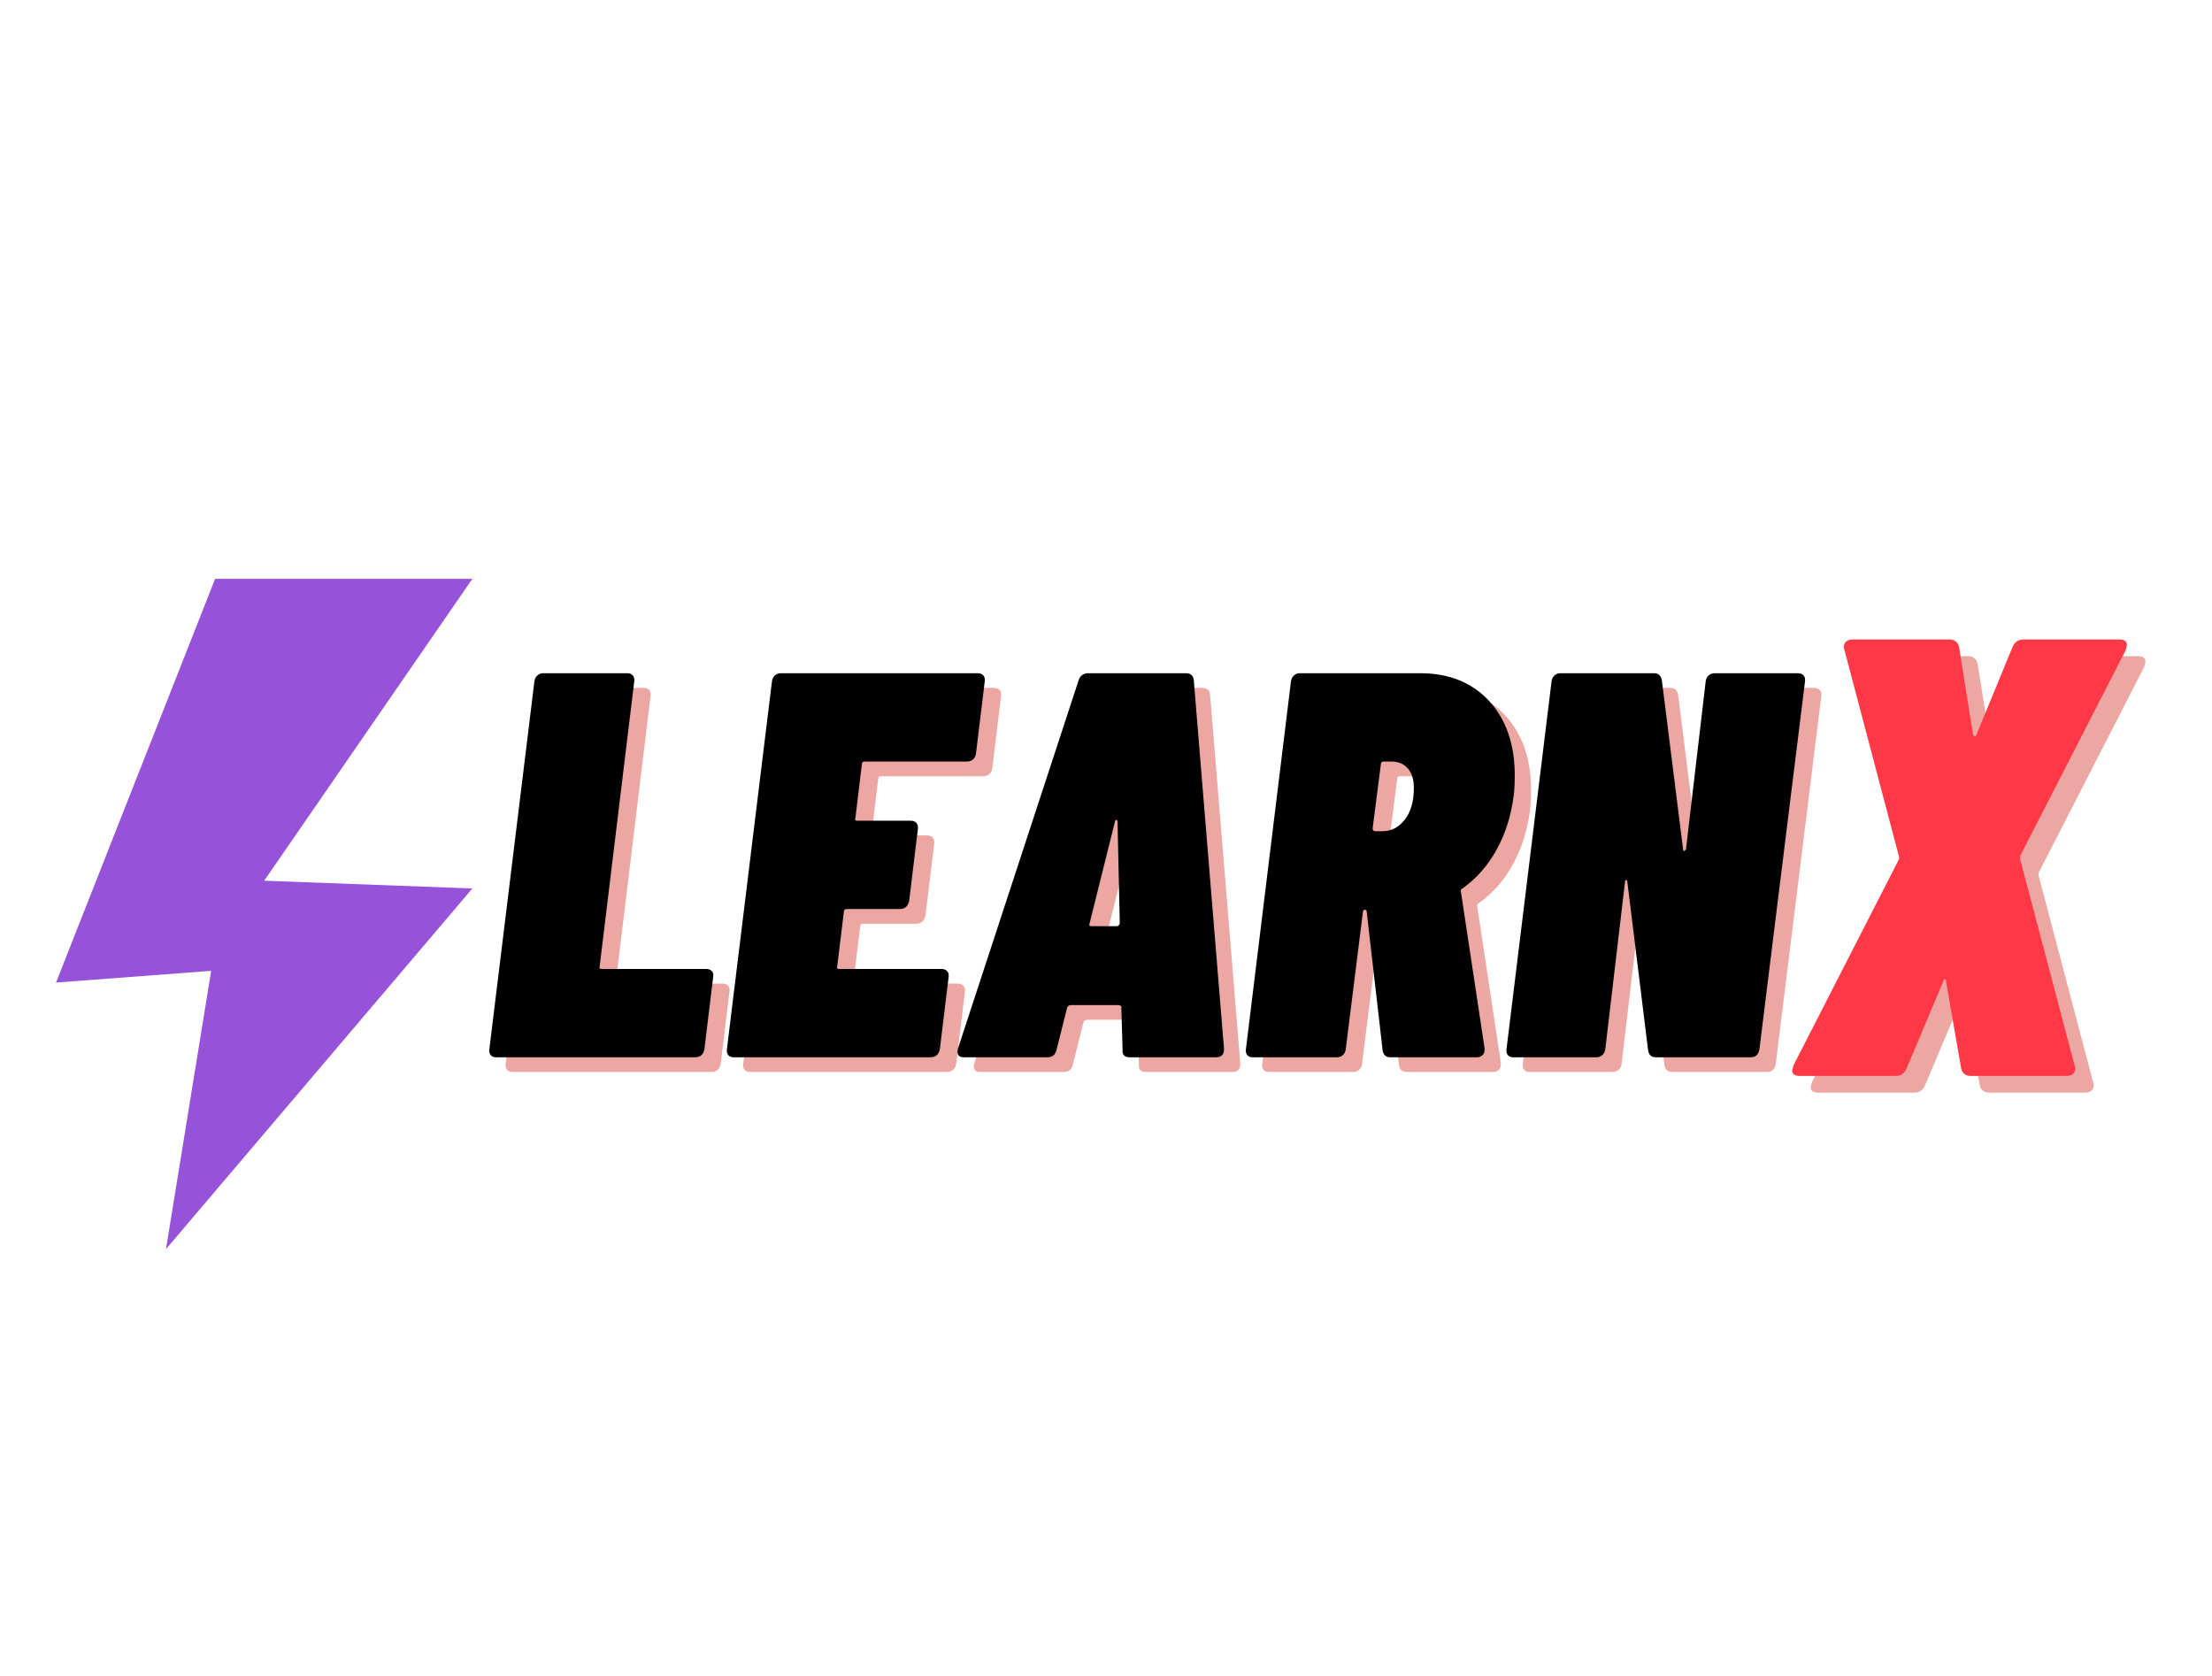
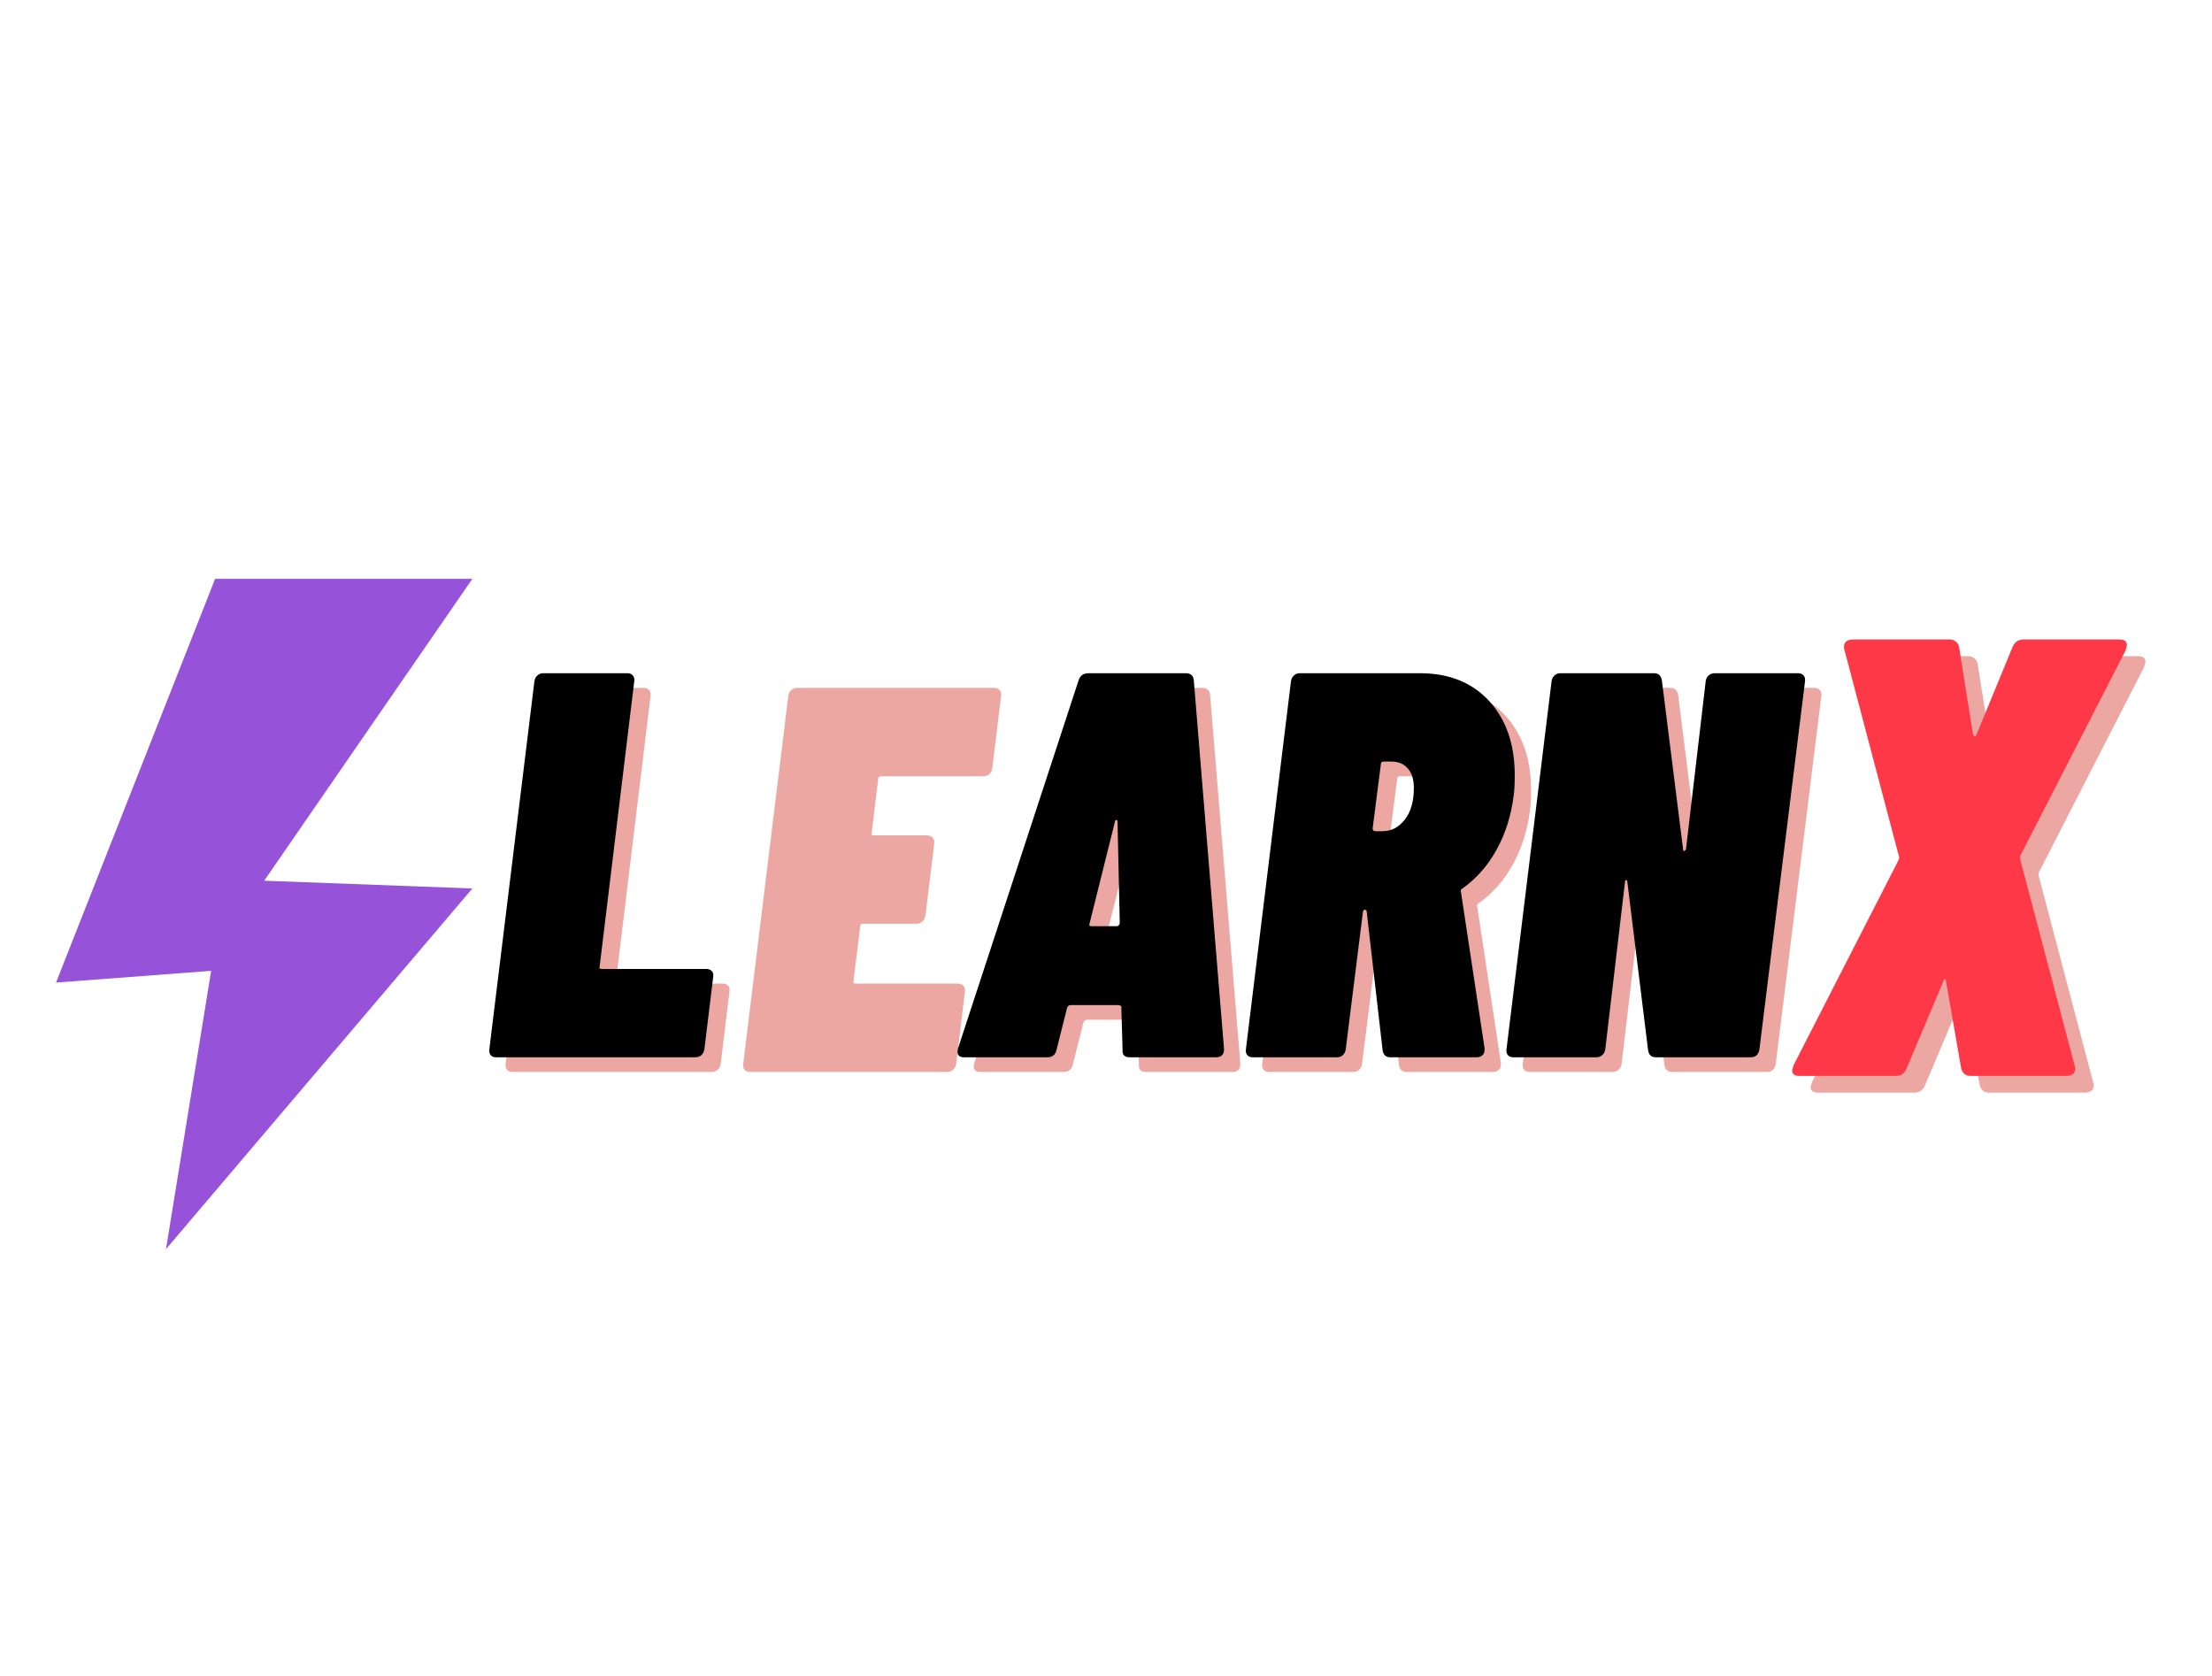
<svg xmlns="http://www.w3.org/2000/svg" width="264" zoomAndPan="magnify" viewBox="0 0 198 150" height="200" preserveAspectRatio="xMidYMid meet" version="1.0">
  <defs>
    <g />
    <clipPath id="8af822d232">
      <path d="M 5 51.816 L 42.383 51.816 L 42.383 111.816 L 5 111.816 Z M 5 51.816 " clip-rule="nonzero" />
    </clipPath>
  </defs>
-   <rect x="-19.8" width="237.6" fill="#ffffff" y="-15" height="180" fill-opacity="1" />
-   <rect x="-19.8" width="237.6" fill="#ffffff" y="-15" height="180" fill-opacity="1" />
  <rect x="-19.8" width="237.6" fill="#ffffff" y="-15" height="180" fill-opacity="1" />
  <g fill="#d32f23" fill-opacity="0.42">
    <g transform="translate(44.872, 95.942)">
      <g>
        <path d="M 0.984 0 C 0.785 0 0.629 -0.062 0.516 -0.188 C 0.398 -0.32 0.359 -0.504 0.391 -0.734 L 4.422 -33.641 C 4.453 -33.867 4.539 -34.047 4.688 -34.172 C 4.832 -34.305 5.004 -34.375 5.203 -34.375 L 12.766 -34.375 C 12.961 -34.375 13.117 -34.305 13.234 -34.172 C 13.348 -34.047 13.391 -33.867 13.359 -33.641 L 10.266 -8.156 C 10.203 -7.988 10.266 -7.906 10.453 -7.906 L 19.797 -7.906 C 20.023 -7.906 20.195 -7.836 20.312 -7.703 C 20.426 -7.578 20.461 -7.398 20.422 -7.172 L 19.641 -0.734 C 19.547 -0.242 19.27 0 18.812 0 Z M 0.984 0 " />
      </g>
    </g>
  </g>
  <g fill="#d32f23" fill-opacity="0.42">
    <g transform="translate(66.137, 95.942)">
      <g>
        <path d="M 22.688 -27.203 C 22.656 -26.973 22.566 -26.789 22.422 -26.656 C 22.273 -26.531 22.086 -26.469 21.859 -26.469 L 12.719 -26.469 C 12.551 -26.469 12.469 -26.383 12.469 -26.219 L 11.891 -21.406 C 11.816 -21.25 11.879 -21.172 12.078 -21.172 L 16.844 -21.172 C 17.07 -21.172 17.242 -21.102 17.359 -20.969 C 17.473 -20.832 17.516 -20.648 17.484 -20.422 L 16.703 -14 C 16.598 -13.508 16.316 -13.266 15.859 -13.266 L 11.094 -13.266 C 10.938 -13.266 10.859 -13.18 10.859 -13.016 L 10.266 -8.156 C 10.203 -7.988 10.266 -7.906 10.453 -7.906 L 19.594 -7.906 C 19.82 -7.906 19.992 -7.836 20.109 -7.703 C 20.223 -7.578 20.266 -7.398 20.234 -7.172 L 19.453 -0.734 C 19.41 -0.504 19.316 -0.32 19.172 -0.188 C 19.023 -0.062 18.836 0 18.609 0 L 0.984 0 C 0.785 0 0.629 -0.062 0.516 -0.188 C 0.398 -0.32 0.359 -0.504 0.391 -0.734 L 4.422 -33.641 C 4.453 -33.867 4.539 -34.047 4.688 -34.172 C 4.832 -34.305 5.004 -34.375 5.203 -34.375 L 22.828 -34.375 C 23.055 -34.375 23.227 -34.305 23.344 -34.172 C 23.457 -34.047 23.5 -33.867 23.469 -33.641 Z M 22.688 -27.203 " />
      </g>
    </g>
  </g>
  <g fill="#d32f23" fill-opacity="0.42">
    <g transform="translate(87.303, 95.942)">
      <g>
        <path d="M 15.266 0 C 14.805 0 14.598 -0.227 14.641 -0.688 L 14.531 -4.422 C 14.562 -4.484 14.547 -4.539 14.484 -4.594 C 14.422 -4.645 14.359 -4.672 14.297 -4.672 L 10.016 -4.672 C 9.848 -4.672 9.734 -4.586 9.672 -4.422 L 8.734 -0.688 C 8.641 -0.227 8.363 0 7.906 0 L 0.438 0 C -0.051 0 -0.227 -0.258 -0.094 -0.781 L 10.703 -33.734 C 10.836 -34.16 11.133 -34.375 11.594 -34.375 L 20.281 -34.375 C 20.738 -34.375 20.984 -34.16 21.016 -33.734 L 23.719 -0.781 L 23.719 -0.688 C 23.719 -0.227 23.473 0 22.984 0 Z M 11.688 -11.984 C 11.625 -11.816 11.672 -11.734 11.828 -11.734 L 14.141 -11.734 C 14.242 -11.734 14.328 -11.816 14.391 -11.984 L 14.188 -21.062 C 14.188 -21.195 14.145 -21.254 14.062 -21.234 C 13.988 -21.223 13.953 -21.164 13.953 -21.062 Z M 11.688 -11.984 " />
      </g>
    </g>
  </g>
  <g fill="#d32f23" fill-opacity="0.42">
    <g transform="translate(112.594, 95.942)">
      <g>
        <path d="M 13.312 0 C 12.914 0 12.688 -0.211 12.625 -0.641 L 11.203 -13.016 C 11.203 -13.141 11.148 -13.203 11.047 -13.203 C 10.922 -13.203 10.859 -13.125 10.859 -12.969 L 9.328 -0.734 C 9.297 -0.504 9.207 -0.32 9.062 -0.188 C 8.914 -0.062 8.742 0 8.547 0 L 0.984 0 C 0.785 0 0.629 -0.062 0.516 -0.188 C 0.398 -0.32 0.359 -0.504 0.391 -0.734 L 4.422 -33.641 C 4.453 -33.867 4.539 -34.047 4.688 -34.172 C 4.832 -34.305 5.004 -34.375 5.203 -34.375 L 15.953 -34.375 C 18.578 -34.375 20.648 -33.539 22.172 -31.875 C 23.691 -30.207 24.453 -28 24.453 -25.25 C 24.453 -24.457 24.422 -23.848 24.359 -23.422 C 24.129 -21.617 23.617 -20.004 22.828 -18.578 C 22.047 -17.16 21.035 -16.008 19.797 -15.125 C 19.629 -15.031 19.578 -14.914 19.641 -14.781 L 21.75 -0.828 L 21.75 -0.641 C 21.75 -0.441 21.68 -0.285 21.547 -0.172 C 21.422 -0.055 21.258 0 21.062 0 Z M 12.719 -26.469 C 12.551 -26.469 12.469 -26.383 12.469 -26.219 L 11.734 -20.484 C 11.734 -20.316 11.816 -20.234 11.984 -20.234 L 12.625 -20.234 C 13.406 -20.234 14.066 -20.578 14.609 -21.266 C 15.148 -21.953 15.422 -22.898 15.422 -24.109 C 15.422 -24.867 15.238 -25.453 14.875 -25.859 C 14.52 -26.266 14.031 -26.469 13.406 -26.469 Z M 12.719 -26.469 " />
      </g>
    </g>
  </g>
  <g fill="#d32f23" fill-opacity="0.42">
    <g transform="translate(135.92, 95.942)">
      <g>
        <path d="M 18.219 -33.641 C 18.25 -33.867 18.336 -34.047 18.484 -34.172 C 18.629 -34.305 18.816 -34.375 19.047 -34.375 L 26.469 -34.375 C 26.695 -34.375 26.867 -34.305 26.984 -34.172 C 27.098 -34.047 27.141 -33.867 27.109 -33.641 L 23.031 -0.734 C 23 -0.504 22.914 -0.32 22.781 -0.188 C 22.656 -0.062 22.477 0 22.25 0 L 13.75 0 C 13.352 0 13.125 -0.211 13.062 -0.641 L 11.203 -15.719 C 11.203 -15.812 11.164 -15.859 11.094 -15.859 C 11.031 -15.859 11 -15.812 11 -15.719 L 9.234 -0.734 C 9.203 -0.504 9.109 -0.32 8.953 -0.188 C 8.805 -0.062 8.641 0 8.453 0 L 0.984 0 C 0.785 0 0.629 -0.062 0.516 -0.188 C 0.398 -0.32 0.359 -0.504 0.391 -0.734 L 4.422 -33.641 C 4.453 -33.867 4.539 -34.047 4.688 -34.172 C 4.832 -34.305 5.004 -34.375 5.203 -34.375 L 13.609 -34.375 C 13.992 -34.375 14.223 -34.16 14.297 -33.734 L 16.203 -18.562 C 16.203 -18.469 16.234 -18.438 16.297 -18.469 C 16.367 -18.5 16.422 -18.547 16.453 -18.609 Z M 18.219 -33.641 " />
      </g>
    </g>
  </g>
  <g fill="#000000" fill-opacity="1">
    <g transform="translate(43.413, 94.628)">
      <g>
        <path d="M 0.984 0 C 0.785 0 0.629 -0.062 0.516 -0.188 C 0.398 -0.32 0.359 -0.504 0.391 -0.734 L 4.422 -33.641 C 4.453 -33.867 4.539 -34.047 4.688 -34.172 C 4.832 -34.305 5.004 -34.375 5.203 -34.375 L 12.766 -34.375 C 12.961 -34.375 13.117 -34.305 13.234 -34.172 C 13.348 -34.047 13.391 -33.867 13.359 -33.641 L 10.266 -8.156 C 10.203 -7.988 10.266 -7.906 10.453 -7.906 L 19.797 -7.906 C 20.023 -7.906 20.195 -7.836 20.312 -7.703 C 20.426 -7.578 20.461 -7.398 20.422 -7.172 L 19.641 -0.734 C 19.547 -0.242 19.27 0 18.812 0 Z M 0.984 0 " />
      </g>
    </g>
  </g>
  <g fill="#000000" fill-opacity="1">
    <g transform="translate(64.677, 94.628)">
      <g>
-         <path d="M 22.688 -27.203 C 22.656 -26.973 22.566 -26.789 22.422 -26.656 C 22.273 -26.531 22.086 -26.469 21.859 -26.469 L 12.719 -26.469 C 12.551 -26.469 12.469 -26.383 12.469 -26.219 L 11.891 -21.406 C 11.816 -21.25 11.879 -21.172 12.078 -21.172 L 16.844 -21.172 C 17.07 -21.172 17.242 -21.102 17.359 -20.969 C 17.473 -20.832 17.516 -20.648 17.484 -20.422 L 16.703 -14 C 16.598 -13.508 16.316 -13.266 15.859 -13.266 L 11.094 -13.266 C 10.938 -13.266 10.859 -13.18 10.859 -13.016 L 10.266 -8.156 C 10.203 -7.988 10.266 -7.906 10.453 -7.906 L 19.594 -7.906 C 19.82 -7.906 19.992 -7.836 20.109 -7.703 C 20.223 -7.578 20.266 -7.398 20.234 -7.172 L 19.453 -0.734 C 19.41 -0.504 19.316 -0.32 19.172 -0.188 C 19.023 -0.062 18.836 0 18.609 0 L 0.984 0 C 0.785 0 0.629 -0.062 0.516 -0.188 C 0.398 -0.32 0.359 -0.504 0.391 -0.734 L 4.422 -33.641 C 4.453 -33.867 4.539 -34.047 4.688 -34.172 C 4.832 -34.305 5.004 -34.375 5.203 -34.375 L 22.828 -34.375 C 23.055 -34.375 23.227 -34.305 23.344 -34.172 C 23.457 -34.047 23.5 -33.867 23.469 -33.641 Z M 22.688 -27.203 " />
-       </g>
+         </g>
    </g>
  </g>
  <g fill="#000000" fill-opacity="1">
    <g transform="translate(85.843, 94.628)">
      <g>
        <path d="M 15.266 0 C 14.805 0 14.598 -0.227 14.641 -0.688 L 14.531 -4.422 C 14.562 -4.484 14.547 -4.539 14.484 -4.594 C 14.422 -4.645 14.359 -4.672 14.297 -4.672 L 10.016 -4.672 C 9.848 -4.672 9.734 -4.586 9.672 -4.422 L 8.734 -0.688 C 8.641 -0.227 8.363 0 7.906 0 L 0.438 0 C -0.051 0 -0.227 -0.258 -0.094 -0.781 L 10.703 -33.734 C 10.836 -34.16 11.133 -34.375 11.594 -34.375 L 20.281 -34.375 C 20.738 -34.375 20.984 -34.16 21.016 -33.734 L 23.719 -0.781 L 23.719 -0.688 C 23.719 -0.227 23.473 0 22.984 0 Z M 11.688 -11.984 C 11.625 -11.816 11.672 -11.734 11.828 -11.734 L 14.141 -11.734 C 14.242 -11.734 14.328 -11.816 14.391 -11.984 L 14.188 -21.062 C 14.188 -21.195 14.145 -21.254 14.062 -21.234 C 13.988 -21.223 13.953 -21.164 13.953 -21.062 Z M 11.688 -11.984 " />
      </g>
    </g>
  </g>
  <g fill="#000000" fill-opacity="1">
    <g transform="translate(111.134, 94.628)">
      <g>
        <path d="M 13.312 0 C 12.914 0 12.688 -0.211 12.625 -0.641 L 11.203 -13.016 C 11.203 -13.141 11.148 -13.203 11.047 -13.203 C 10.922 -13.203 10.859 -13.125 10.859 -12.969 L 9.328 -0.734 C 9.297 -0.504 9.207 -0.32 9.062 -0.188 C 8.914 -0.062 8.742 0 8.547 0 L 0.984 0 C 0.785 0 0.629 -0.062 0.516 -0.188 C 0.398 -0.32 0.359 -0.504 0.391 -0.734 L 4.422 -33.641 C 4.453 -33.867 4.539 -34.047 4.688 -34.172 C 4.832 -34.305 5.004 -34.375 5.203 -34.375 L 15.953 -34.375 C 18.578 -34.375 20.648 -33.539 22.172 -31.875 C 23.691 -30.207 24.453 -28 24.453 -25.25 C 24.453 -24.457 24.422 -23.848 24.359 -23.422 C 24.129 -21.617 23.617 -20.004 22.828 -18.578 C 22.047 -17.16 21.035 -16.008 19.797 -15.125 C 19.629 -15.031 19.578 -14.914 19.641 -14.781 L 21.75 -0.828 L 21.75 -0.641 C 21.75 -0.441 21.68 -0.285 21.547 -0.172 C 21.422 -0.055 21.258 0 21.062 0 Z M 12.719 -26.469 C 12.551 -26.469 12.469 -26.383 12.469 -26.219 L 11.734 -20.484 C 11.734 -20.316 11.816 -20.234 11.984 -20.234 L 12.625 -20.234 C 13.406 -20.234 14.066 -20.578 14.609 -21.266 C 15.148 -21.953 15.422 -22.898 15.422 -24.109 C 15.422 -24.867 15.238 -25.453 14.875 -25.859 C 14.52 -26.266 14.031 -26.469 13.406 -26.469 Z M 12.719 -26.469 " />
      </g>
    </g>
  </g>
  <g fill="#000000" fill-opacity="1">
    <g transform="translate(134.46, 94.628)">
      <g>
        <path d="M 18.219 -33.641 C 18.25 -33.867 18.336 -34.047 18.484 -34.172 C 18.629 -34.305 18.816 -34.375 19.047 -34.375 L 26.469 -34.375 C 26.695 -34.375 26.867 -34.305 26.984 -34.172 C 27.098 -34.047 27.141 -33.867 27.109 -33.641 L 23.031 -0.734 C 23 -0.504 22.914 -0.32 22.781 -0.188 C 22.656 -0.062 22.477 0 22.25 0 L 13.75 0 C 13.352 0 13.125 -0.211 13.062 -0.641 L 11.203 -15.719 C 11.203 -15.812 11.164 -15.859 11.094 -15.859 C 11.031 -15.859 11 -15.812 11 -15.719 L 9.234 -0.734 C 9.203 -0.504 9.109 -0.32 8.953 -0.188 C 8.805 -0.062 8.641 0 8.453 0 L 0.984 0 C 0.785 0 0.629 -0.062 0.516 -0.188 C 0.398 -0.32 0.359 -0.504 0.391 -0.734 L 4.422 -33.641 C 4.453 -33.867 4.539 -34.047 4.688 -34.172 C 4.832 -34.305 5.004 -34.375 5.203 -34.375 L 13.609 -34.375 C 13.992 -34.375 14.223 -34.16 14.297 -33.734 L 16.203 -18.562 C 16.203 -18.469 16.234 -18.438 16.297 -18.469 C 16.367 -18.5 16.422 -18.547 16.453 -18.609 Z M 18.219 -33.641 " />
      </g>
    </g>
  </g>
  <g fill="#d32f23" fill-opacity="0.42">
    <g transform="translate(162.137, 97.792)">
      <g>
        <path d="M 0.609 0 C 0.16 0 -0.062 -0.164 -0.062 -0.5 L 0.062 -0.953 L 9.484 -19.359 C 9.523 -19.473 9.523 -19.586 9.484 -19.703 L 4.625 -38.109 C 4.594 -38.18 4.578 -38.273 4.578 -38.391 C 4.578 -38.836 4.852 -39.062 5.406 -39.062 L 14.062 -39.062 C 14.281 -39.062 14.461 -38.992 14.609 -38.859 C 14.766 -38.734 14.859 -38.555 14.891 -38.328 L 16.125 -30.578 C 16.164 -30.461 16.223 -30.406 16.297 -30.406 C 16.367 -30.406 16.422 -30.461 16.453 -30.578 L 19.641 -38.328 C 19.828 -38.816 20.16 -39.062 20.641 -39.062 L 29.234 -39.062 C 29.68 -39.062 29.906 -38.895 29.906 -38.562 L 29.797 -38.109 L 20.359 -19.703 C 20.328 -19.586 20.328 -19.473 20.359 -19.359 L 25.219 -0.953 C 25.258 -0.879 25.281 -0.785 25.281 -0.672 C 25.281 -0.223 25 0 24.438 0 L 15.906 0 C 15.676 0 15.488 -0.062 15.344 -0.188 C 15.195 -0.32 15.102 -0.5 15.062 -0.719 L 13.719 -8.422 C 13.719 -8.578 13.68 -8.656 13.609 -8.656 C 13.535 -8.656 13.484 -8.578 13.453 -8.422 L 10.203 -0.719 C 10.023 -0.238 9.691 0 9.203 0 Z M 0.609 0 " />
      </g>
    </g>
  </g>
  <g fill="#ff3847" fill-opacity="1">
    <g transform="translate(160.479, 96.298)">
      <g>
        <path d="M 0.609 0 C 0.16 0 -0.062 -0.164 -0.062 -0.5 L 0.062 -0.953 L 9.484 -19.359 C 9.523 -19.473 9.523 -19.586 9.484 -19.703 L 4.625 -38.109 C 4.594 -38.18 4.578 -38.273 4.578 -38.391 C 4.578 -38.836 4.852 -39.062 5.406 -39.062 L 14.062 -39.062 C 14.281 -39.062 14.461 -38.992 14.609 -38.859 C 14.766 -38.734 14.859 -38.555 14.891 -38.328 L 16.125 -30.578 C 16.164 -30.461 16.223 -30.406 16.297 -30.406 C 16.367 -30.406 16.422 -30.461 16.453 -30.578 L 19.641 -38.328 C 19.828 -38.816 20.16 -39.062 20.641 -39.062 L 29.234 -39.062 C 29.68 -39.062 29.906 -38.895 29.906 -38.562 L 29.797 -38.109 L 20.359 -19.703 C 20.328 -19.586 20.328 -19.473 20.359 -19.359 L 25.219 -0.953 C 25.258 -0.879 25.281 -0.785 25.281 -0.672 C 25.281 -0.223 25 0 24.438 0 L 15.906 0 C 15.676 0 15.488 -0.062 15.344 -0.188 C 15.195 -0.32 15.102 -0.5 15.062 -0.719 L 13.719 -8.422 C 13.719 -8.578 13.68 -8.656 13.609 -8.656 C 13.535 -8.656 13.484 -8.578 13.453 -8.422 L 10.203 -0.719 C 10.023 -0.238 9.691 0 9.203 0 Z M 0.609 0 " />
      </g>
    </g>
  </g>
  <g clip-path="url(#8af822d232)">
    <path fill="#9752da" d="M 19.254 51.809 L 42.281 51.809 L 23.648 78.824 L 42.281 79.52 L 14.859 111.797 L 18.902 86.891 L 5.016 87.941 L 19.254 51.809 " fill-opacity="1" fill-rule="nonzero" />
  </g>
</svg>